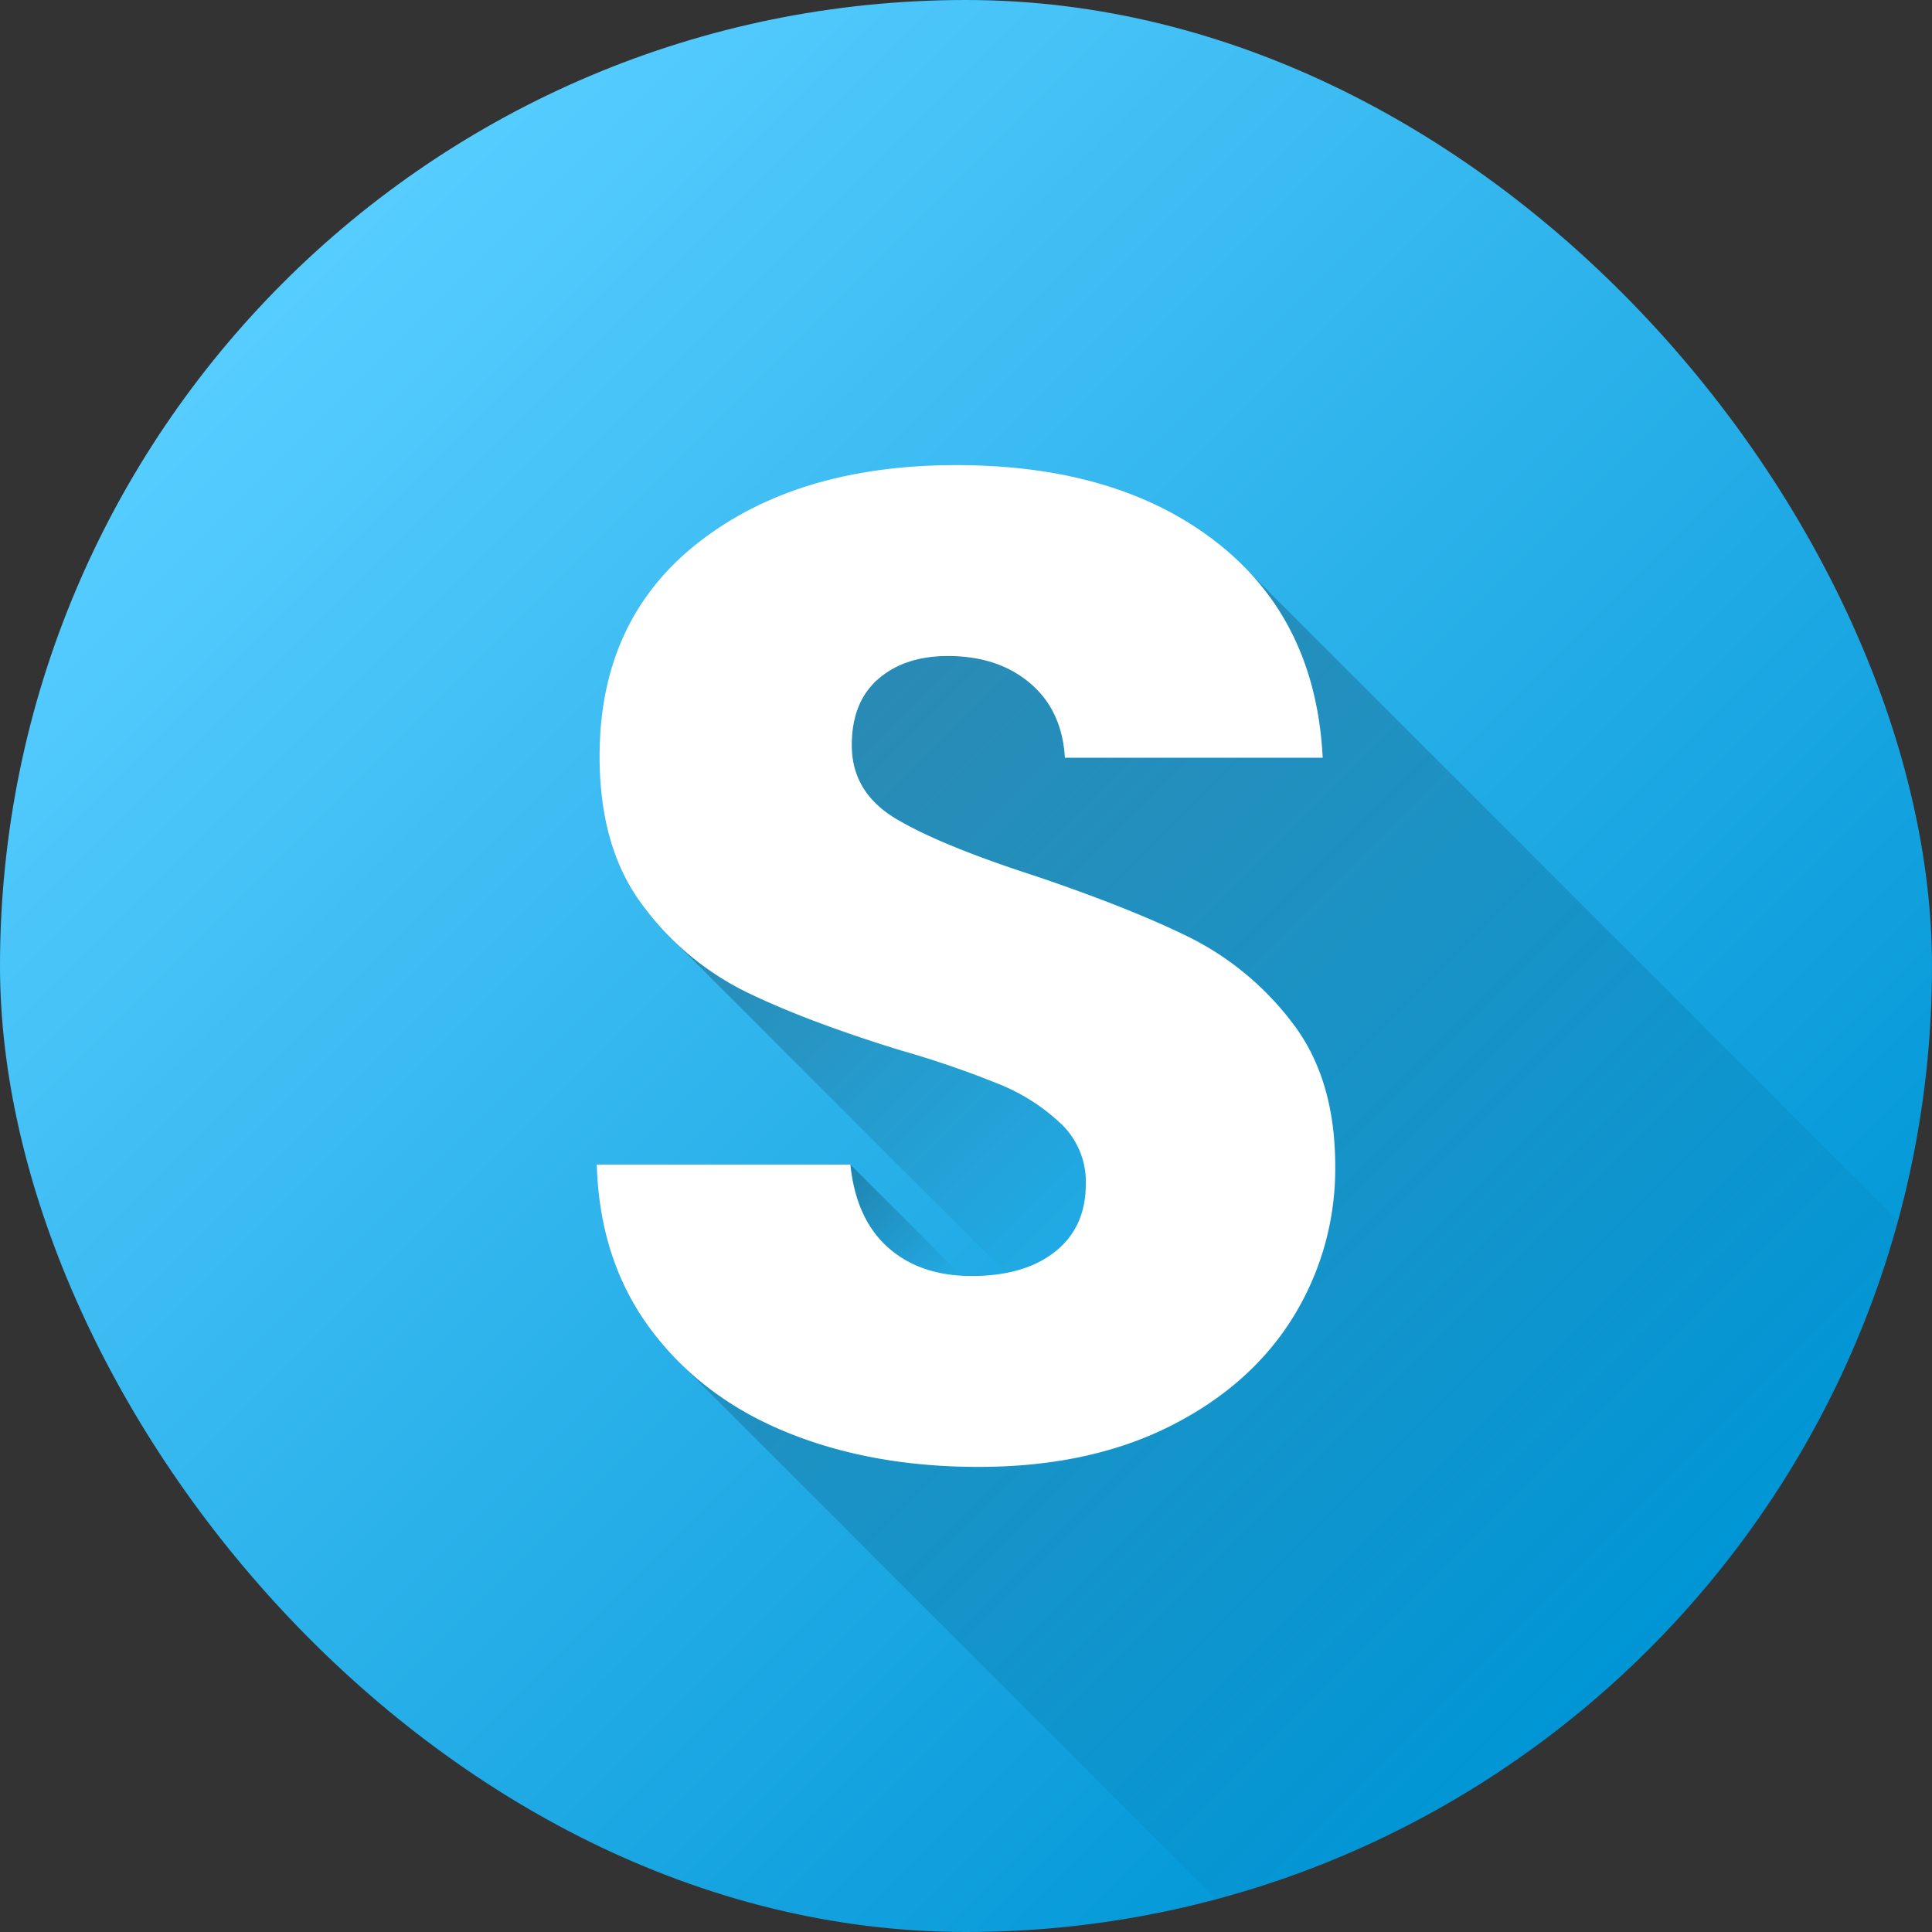
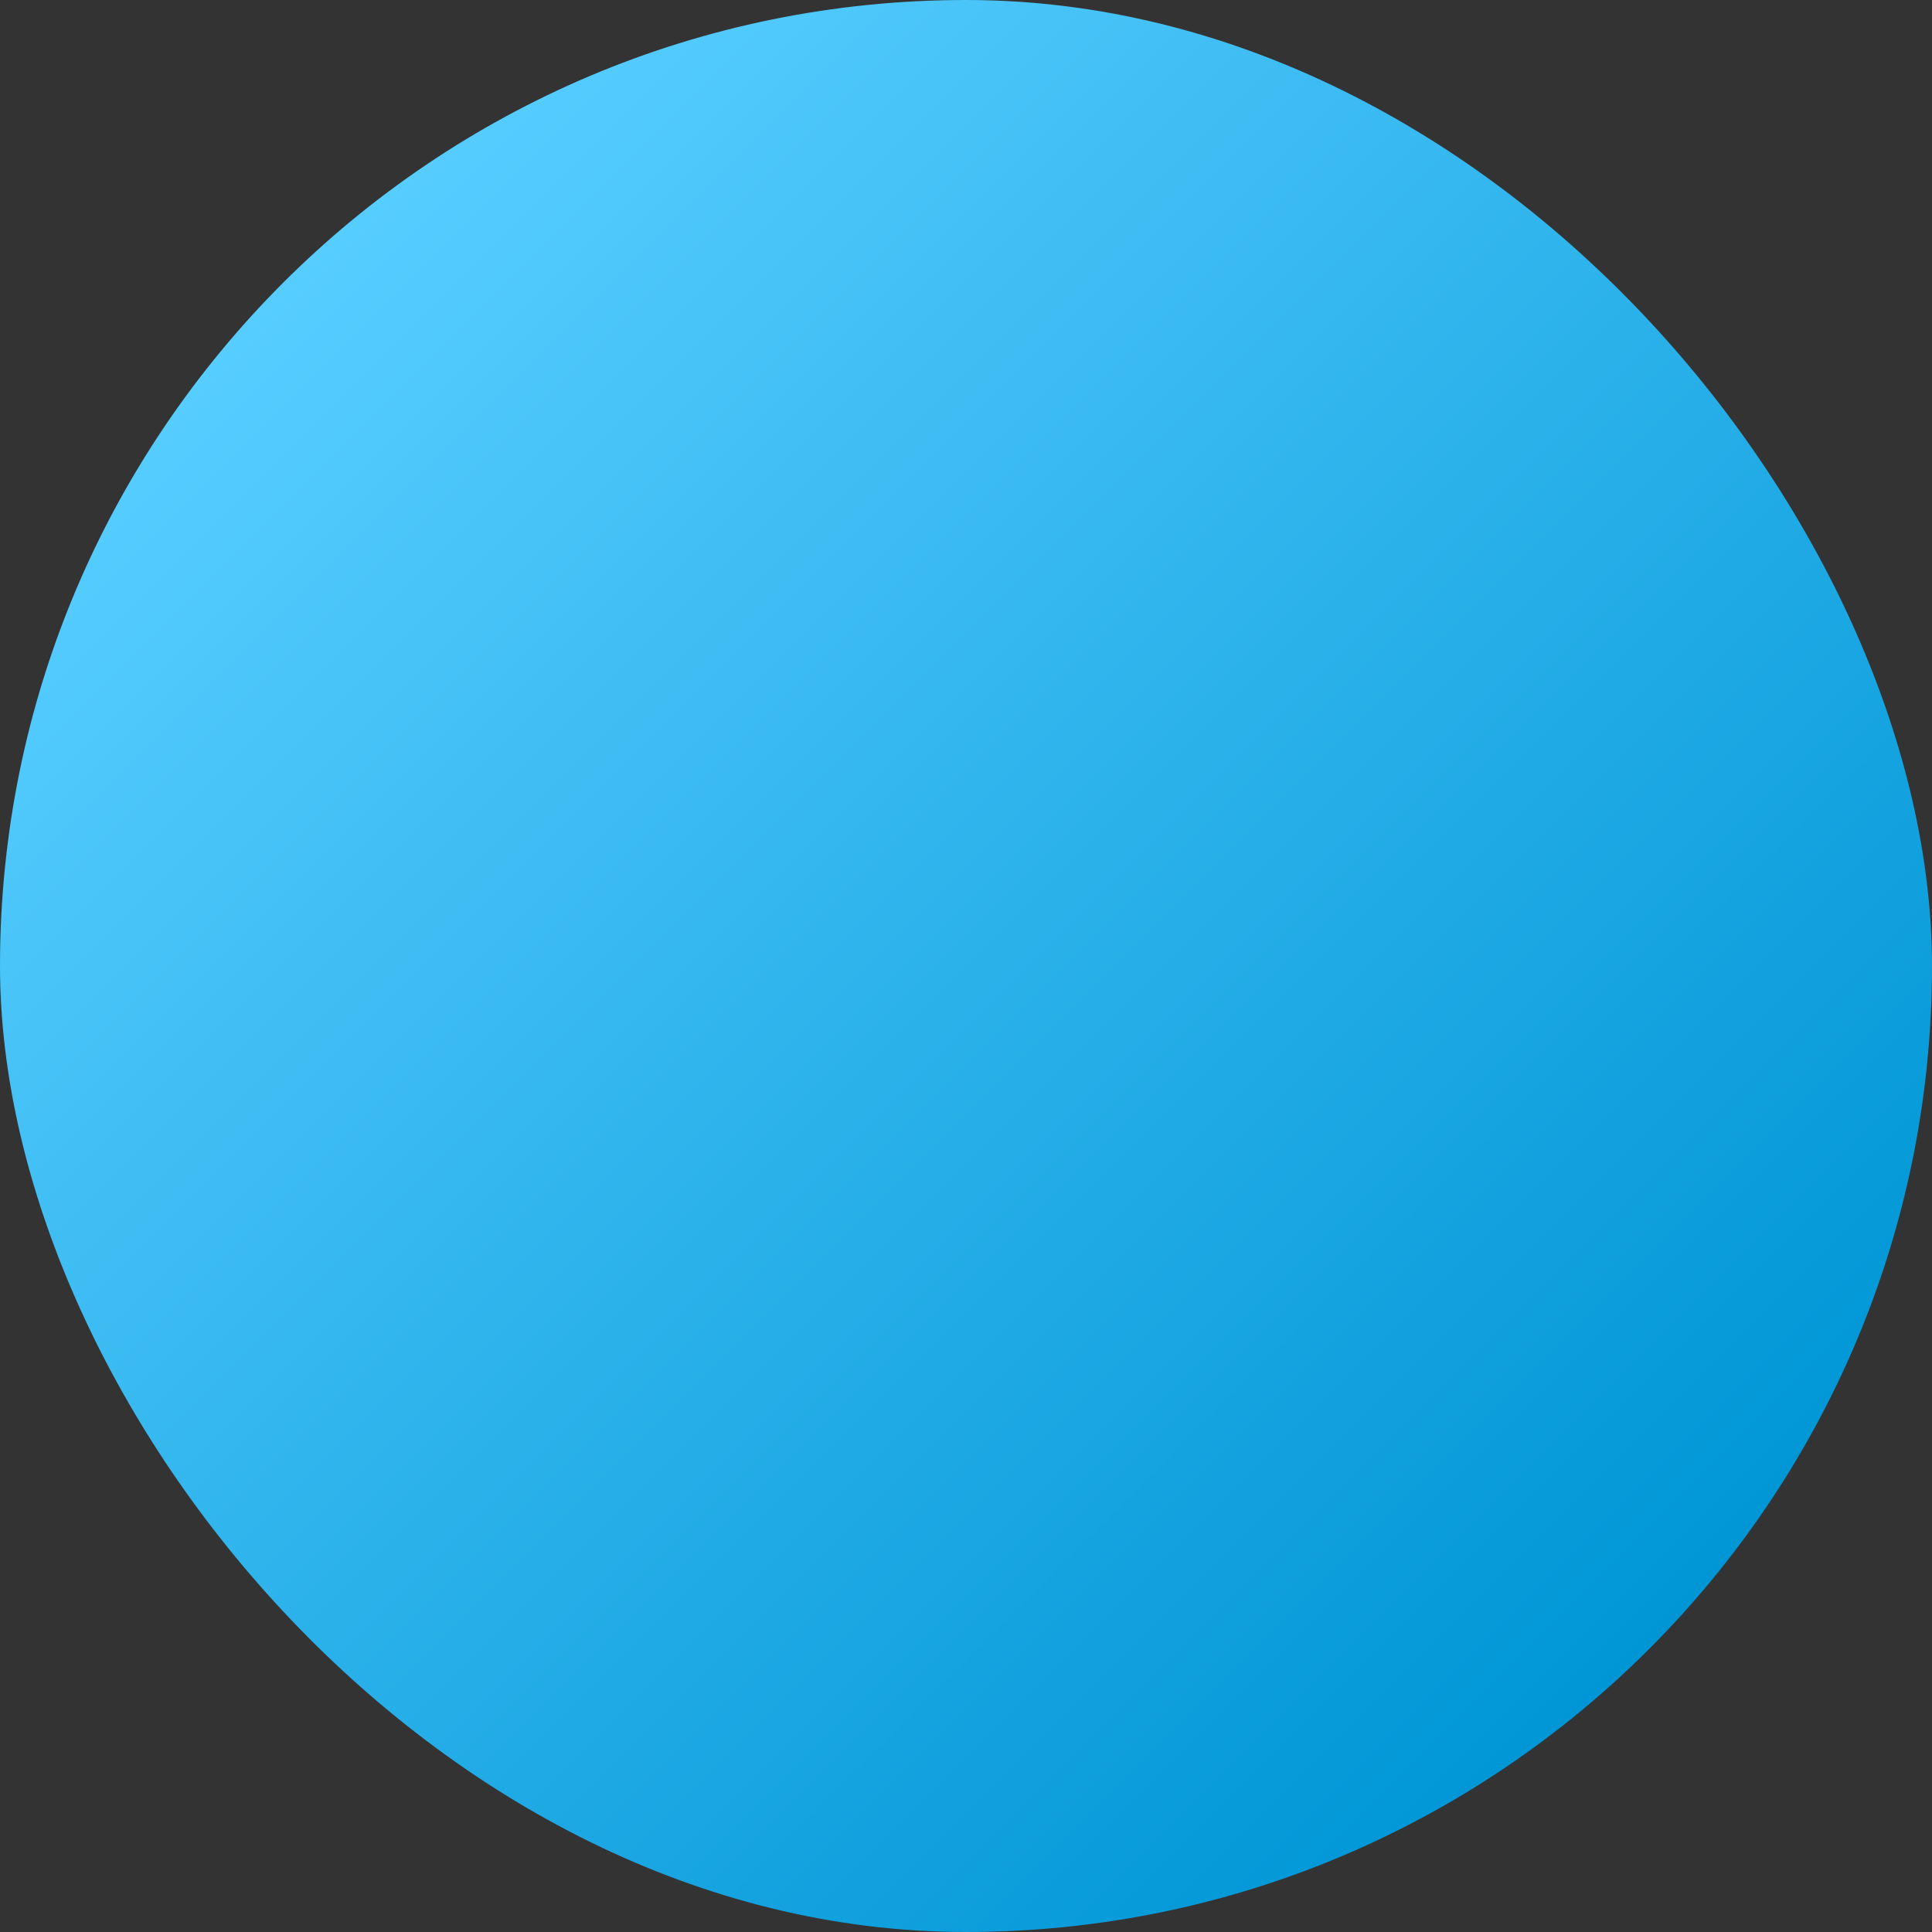
<svg xmlns="http://www.w3.org/2000/svg" xmlns:xlink="http://www.w3.org/1999/xlink" height="512" viewBox="0 0 500 500" width="512">
  <rect x="0" y="0" width="500" height="500" fill="#333333" stroke="none" />
  <linearGradient id="linear-gradient" gradientUnits="userSpaceOnUse" x1="73.223" x2="426.777" y1="73.223" y2="426.777">
    <stop offset="0" stop-color="#57cdff" />
    <stop offset="1" stop-color="#0096d6" />
  </linearGradient>
  <linearGradient id="linear-gradient-2" gradientUnits="userSpaceOnUse" x1="217.123" x2="245.893" y1="304.323" y2="333.093">
    <stop offset="0" stop-opacity=".25" />
    <stop offset="1" stop-opacity="0" />
  </linearGradient>
  <linearGradient id="linear-gradient-3" x1="187.601" x2="277.274" xlink:href="#linear-gradient-2" y1="230.254" y2="319.927" />
  <linearGradient id="linear-gradient-4" x1="201.09" x2="426.398" xlink:href="#linear-gradient-2" y1="201.849" y2="427.158" />
  <g id="Layer_2" data-name="Layer 2">
    <g id="_24.Circle_Solid_Gradient_Shadow" data-name="24.Circle_Solid_Gradient_Shadow">
      <g id="S">
        <rect fill="url(#linear-gradient)" height="500" rx="250" width="500" />
-         <path d="m220.068 301.378 28.77 28.77q-11.565-.645-19.03-7.31-8.295-7.395-9.74-21.46z" fill="url(#linear-gradient-2)" />
-         <path d="m260.358 329.438-85.97-85.97a71.117 71.117 0 0 0 18.64 13.2q15.5 7.575 40.02 15.15a251.783 251.783 0 0 1 26.15 9.01 50.968 50.968 0 0 1 15.5 10.1 20.716 20.716 0 0 1 6.31 15.5q0 11.19-7.93 17.49a28.511 28.511 0 0 1 -12.72 5.52z" fill="url(#linear-gradient-3)" />
-         <path d="m491.2 315.948a250.4 250.4 0 0 1 -176.44 175.58l-138.971-138.98a83.423 83.423 0 0 0 27.7 18.07q21.992 9.015 49.761 9.01 28.469 0 49.4-10.46 20.893-10.455 31.909-28.12a72.888 72.888 0 0 0 10.99-39.3q0-22.725-11.17-37.14a75.892 75.892 0 0 0 -26.51-22q-15.329-7.575-39.84-15.86-24.525-7.935-36.06-14.79t-11.54-19.11q0-11.175 6.861-17.13 6.839-5.94 18.019-5.95 12.99 0 21.28 7.04 8.295 7.02 9.01 19.29h66.71q-1.5-29.4-19.119-48.16z" fill="url(#linear-gradient-4)" />
-         <path id="S-2" d="m203.486 370.613q-22-9.009-35.156-26.683t-13.883-42.548h65.625q1.437 14.063 9.736 21.455t21.635 7.391q13.7 0 21.635-6.31t7.931-17.488a20.721 20.721 0 0 0 -6.31-15.5 51.027 51.027 0 0 0 -15.5-10.1 250.8 250.8 0 0 0 -26.142-9.015q-24.525-7.573-40.024-15.144a73.894 73.894 0 0 1 -26.683-22.356q-11.18-14.781-11.178-38.582 0-35.334 25.6-55.348t66.707-20.013q41.826 0 67.428 20.013t27.4 55.709h-66.707q-.726-12.255-9.015-19.291t-21.273-7.032q-11.181 0-18.029 5.95t-6.851 17.127q0 12.262 11.538 19.111t36.058 14.784q24.518 8.3 39.843 15.865a75.912 75.912 0 0 1 26.5 22q11.172 14.426 11.178 37.139a72.9 72.9 0 0 1 -11 39.3q-11 17.67-31.911 28.124t-49.4 10.458q-27.763-.001-49.752-9.016z" fill="#fff" data-name="S" />
      </g>
    </g>
  </g>
</svg>